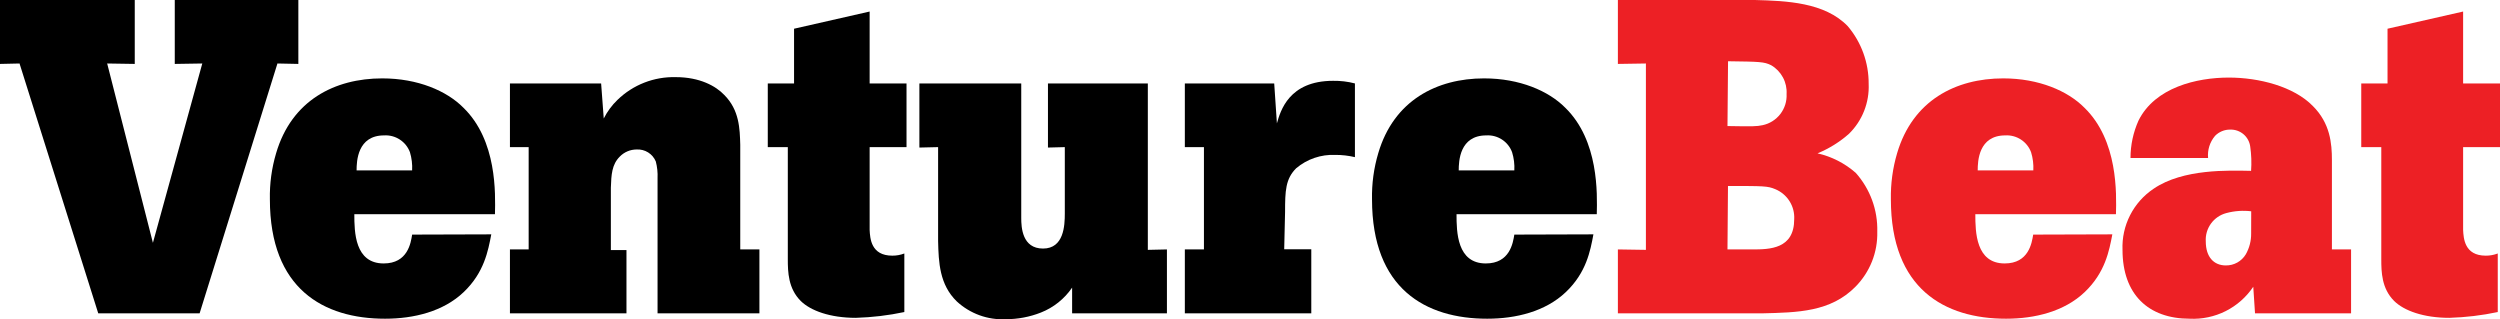
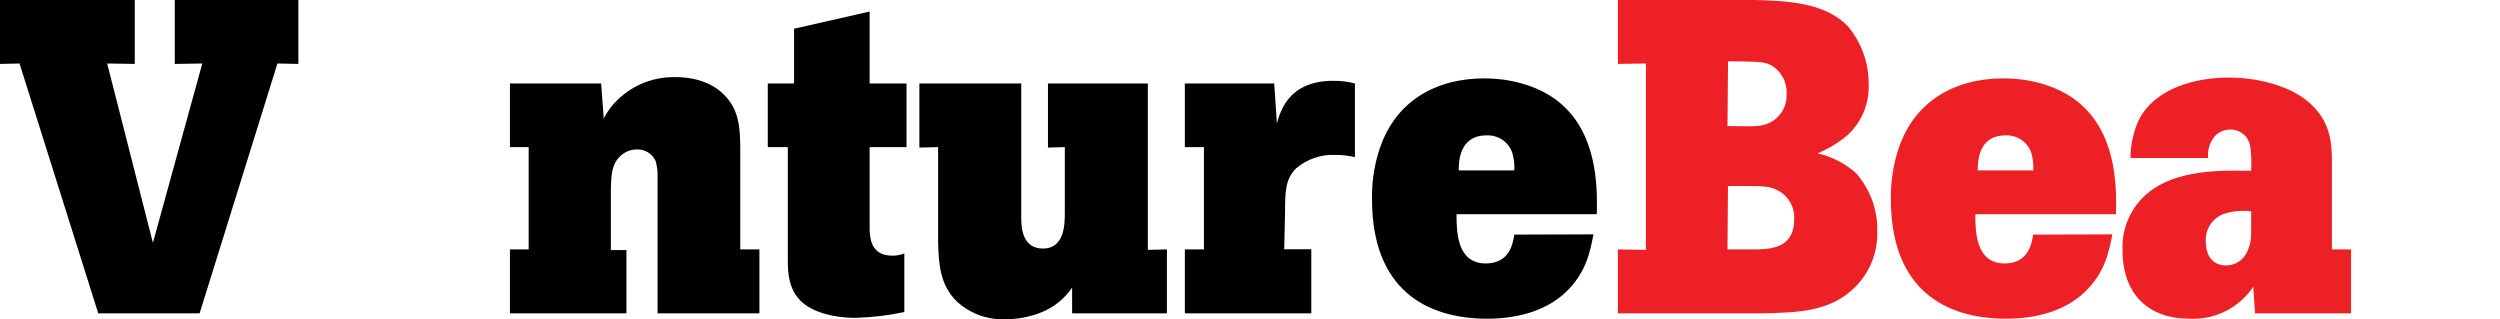
<svg xmlns="http://www.w3.org/2000/svg" width="235" height="30" viewBox="0 0 235 30" fill="none">
  <g clip-path="url(#clip0_24_226)">
    <path d="M164.953 0C167.922 0.082 171.518 0.211 173.689 2.46C174.971 3.976 175.668 5.9 175.654 7.884C175.692 8.75 175.548 9.614 175.23 10.421C174.913 11.228 174.43 11.96 173.812 12.569C172.935 13.346 171.934 13.969 170.849 14.414C172.18 14.718 173.414 15.348 174.44 16.248C175.795 17.768 176.519 19.748 176.464 21.782C176.488 22.737 176.319 23.686 175.968 24.574C175.616 25.461 175.088 26.269 174.417 26.948C172.07 29.332 168.984 29.373 165.616 29.455H152.081V23.446L154.715 23.487V5.968L152.081 6.009V0H164.953ZM162.383 11.849C164.765 11.89 165.1 11.89 165.686 11.767C166.349 11.626 166.94 11.254 167.353 10.717C167.766 10.18 167.974 9.514 167.939 8.838C167.972 8.298 167.854 7.758 167.598 7.281C167.342 6.803 166.959 6.405 166.49 6.132C165.821 5.799 165.405 5.799 162.436 5.758L162.383 11.849ZM162.383 23.446H164.73C166.355 23.446 168.655 23.405 168.655 20.611C168.69 20.011 168.535 19.414 168.213 18.906C167.891 18.398 167.418 18.003 166.86 17.776C166.15 17.483 165.815 17.483 162.43 17.483L162.383 23.446Z" fill="#ED2025" />
    <path d="M198.56 22.029C198.266 23.575 197.885 25.619 195.966 27.452C194.048 29.285 191.273 29.959 188.568 29.959C182.801 29.959 177.743 27.165 177.743 18.737C177.716 17.269 177.913 15.805 178.33 14.397C179.797 9.43 183.851 7.368 188.304 7.368C191.648 7.368 194.365 8.54 195.931 10.121C199.111 13.208 198.947 18.216 198.9 20.137H185.681C185.681 21.806 185.728 24.764 188.439 24.764C190.698 24.764 190.991 22.849 191.12 22.052L198.56 22.029ZM191.132 16.019C191.163 15.441 191.092 14.862 190.921 14.309C190.739 13.821 190.406 13.404 189.97 13.12C189.534 12.835 189.018 12.697 188.497 12.727C185.986 12.727 185.904 15.146 185.904 16.019H191.132Z" fill="#ED2025" />
    <path d="M221.001 23.446V29.455H211.972L211.807 26.954C211.155 27.928 210.262 28.716 209.215 29.243C208.167 29.769 207 30.016 205.829 29.959C201.939 29.959 199.516 27.663 199.516 23.487C199.47 22.358 199.715 21.235 200.229 20.228C200.743 19.221 201.507 18.362 202.449 17.735C205.207 15.855 209.49 16.019 211.602 16.06C211.657 15.296 211.629 14.528 211.52 13.77C211.459 13.319 211.233 12.907 210.885 12.614C210.537 12.321 210.092 12.167 209.637 12.183C209.373 12.179 209.11 12.229 208.866 12.33C208.622 12.431 208.401 12.58 208.217 12.768C207.973 13.054 207.789 13.386 207.676 13.745C207.564 14.103 207.524 14.48 207.56 14.854H200.267C200.267 13.642 200.523 12.445 201.018 11.339C202.567 8.212 206.498 7.292 209.508 7.292C212.347 7.292 215.609 8.124 217.405 9.963C219.036 11.585 219.2 13.477 219.2 15.053V23.446H221.001ZM211.614 19.861C210.828 19.767 210.031 19.824 209.267 20.031C208.687 20.186 208.179 20.535 207.828 21.021C207.478 21.507 207.306 22.099 207.343 22.696C207.343 24.155 208.099 24.951 209.226 24.951C209.603 24.956 209.974 24.863 210.304 24.68C210.633 24.497 210.909 24.231 211.103 23.909C211.443 23.311 211.617 22.634 211.608 21.947L211.614 19.861Z" fill="#ED2025" />
-     <path d="M231.533 1.084V7.843H235V13.829H231.533V21.613C231.574 22.403 231.656 24.032 233.662 24.032C234.047 24.035 234.43 23.965 234.789 23.827V29.332C233.291 29.65 231.767 29.832 230.236 29.877C227.813 29.877 225.971 29.203 225.049 28.29C223.876 27.118 223.841 25.578 223.841 24.366V13.829H221.958V7.843H224.428V2.7L231.533 1.084Z" fill="#ED2025" />
    <path d="M0 0H12.667V6.009L10.074 5.968L14.374 22.825L19.015 5.968L16.428 6.009V0H28.045V6.009L26.079 5.968L18.763 29.455H9.235L1.836 5.968L0 6.009V0Z" fill="black" />
-     <path d="M46.18 22.029C45.886 23.575 45.511 25.619 43.592 27.452C41.674 29.285 38.899 29.959 36.194 29.959C30.427 29.959 25.369 27.165 25.369 18.737C25.339 17.269 25.537 15.805 25.956 14.397C27.417 9.43 31.471 7.368 35.93 7.368C39.274 7.368 41.991 8.54 43.557 10.121C46.737 13.208 46.567 18.216 46.526 20.137H33.307C33.307 21.806 33.349 24.764 36.065 24.764C38.324 24.764 38.617 22.849 38.74 22.052L46.18 22.029ZM38.74 16.019C38.771 15.441 38.701 14.863 38.535 14.309C38.353 13.82 38.019 13.403 37.582 13.118C37.145 12.833 36.627 12.696 36.106 12.727C33.601 12.727 33.519 15.146 33.519 16.019H38.74Z" fill="black" />
    <path d="M69.584 23.446H71.385V29.455H61.81V16.757C61.835 16.225 61.78 15.692 61.645 15.176C61.499 14.825 61.247 14.528 60.924 14.327C60.602 14.126 60.224 14.029 59.844 14.051C59.549 14.051 59.257 14.11 58.984 14.225C58.712 14.34 58.466 14.508 58.26 14.719C57.509 15.469 57.462 16.423 57.421 17.647V23.505H58.888V29.455H47.934V23.446H49.694V13.829H47.934V7.843H56.506L56.752 11.14C57.082 10.486 57.52 9.891 58.049 9.383C58.773 8.681 59.63 8.131 60.57 7.765C61.51 7.399 62.514 7.224 63.523 7.251C65.782 7.251 67.29 8.089 68.082 8.926C69.501 10.344 69.543 12.095 69.584 13.612V23.446Z" fill="black" />
    <path d="M81.746 1.084V7.843H85.213V13.829H81.746V21.613C81.787 22.403 81.869 24.032 83.876 24.032C84.263 24.035 84.647 23.965 85.008 23.827V29.332C83.508 29.65 81.982 29.832 80.449 29.877C78.026 29.877 76.19 29.203 75.269 28.29C74.095 27.118 74.054 25.578 74.054 24.366V13.829H72.171V7.843H74.641V2.7L81.746 1.084Z" fill="black" />
    <path d="M95.997 7.843V20.488C95.997 21.361 96.079 23.364 98.045 23.364C100.01 23.364 100.092 21.197 100.092 20.072V13.829L98.508 13.87V7.843H107.896V23.487L109.691 23.446V29.455H100.779V27.036C100.058 28.093 99.036 28.909 97.845 29.379C96.794 29.794 95.673 30.006 94.542 30.006C93.703 30.047 92.864 29.921 92.074 29.634C91.284 29.347 90.559 28.906 89.942 28.337C88.311 26.755 88.229 24.664 88.182 22.667V13.829L86.422 13.87V7.843H95.997Z" fill="black" />
    <path d="M120.029 11.597C120.363 10.426 121.155 7.597 125.309 7.597C126.002 7.585 126.692 7.668 127.363 7.843V14.772C126.759 14.629 126.141 14.558 125.52 14.561C124.18 14.503 122.867 14.95 121.842 15.814C120.838 16.816 120.797 17.94 120.797 19.914L120.715 23.428H123.261V29.455H111.375V23.446H113.17V13.829H111.375V7.843H119.776L120.029 11.597Z" fill="black" />
    <path d="M149.781 22.029C149.493 23.575 149.118 25.619 147.193 27.452C145.269 29.285 142.5 29.959 139.795 29.959C134.028 29.959 128.97 27.165 128.97 18.737C128.94 17.269 129.138 15.805 129.557 14.397C131.018 9.43 135.072 7.368 139.502 7.368C142.846 7.368 145.562 8.54 147.129 10.121C150.303 13.208 150.139 18.216 150.097 20.137H136.914C136.914 21.806 136.955 24.764 139.666 24.764C141.925 24.764 142.218 22.849 142.347 22.052L149.781 22.029ZM142.347 16.019C142.379 15.441 142.307 14.862 142.136 14.309C141.956 13.82 141.623 13.402 141.187 13.117C140.75 12.832 140.233 12.696 139.713 12.727C137.202 12.727 137.12 15.146 137.12 16.019H142.347Z" fill="black" />
  </g>
  <defs>
    <clipPath id="clip0_24_226">
      <rect width="235" height="30" fill="white" />
    </clipPath>
  </defs>
</svg>